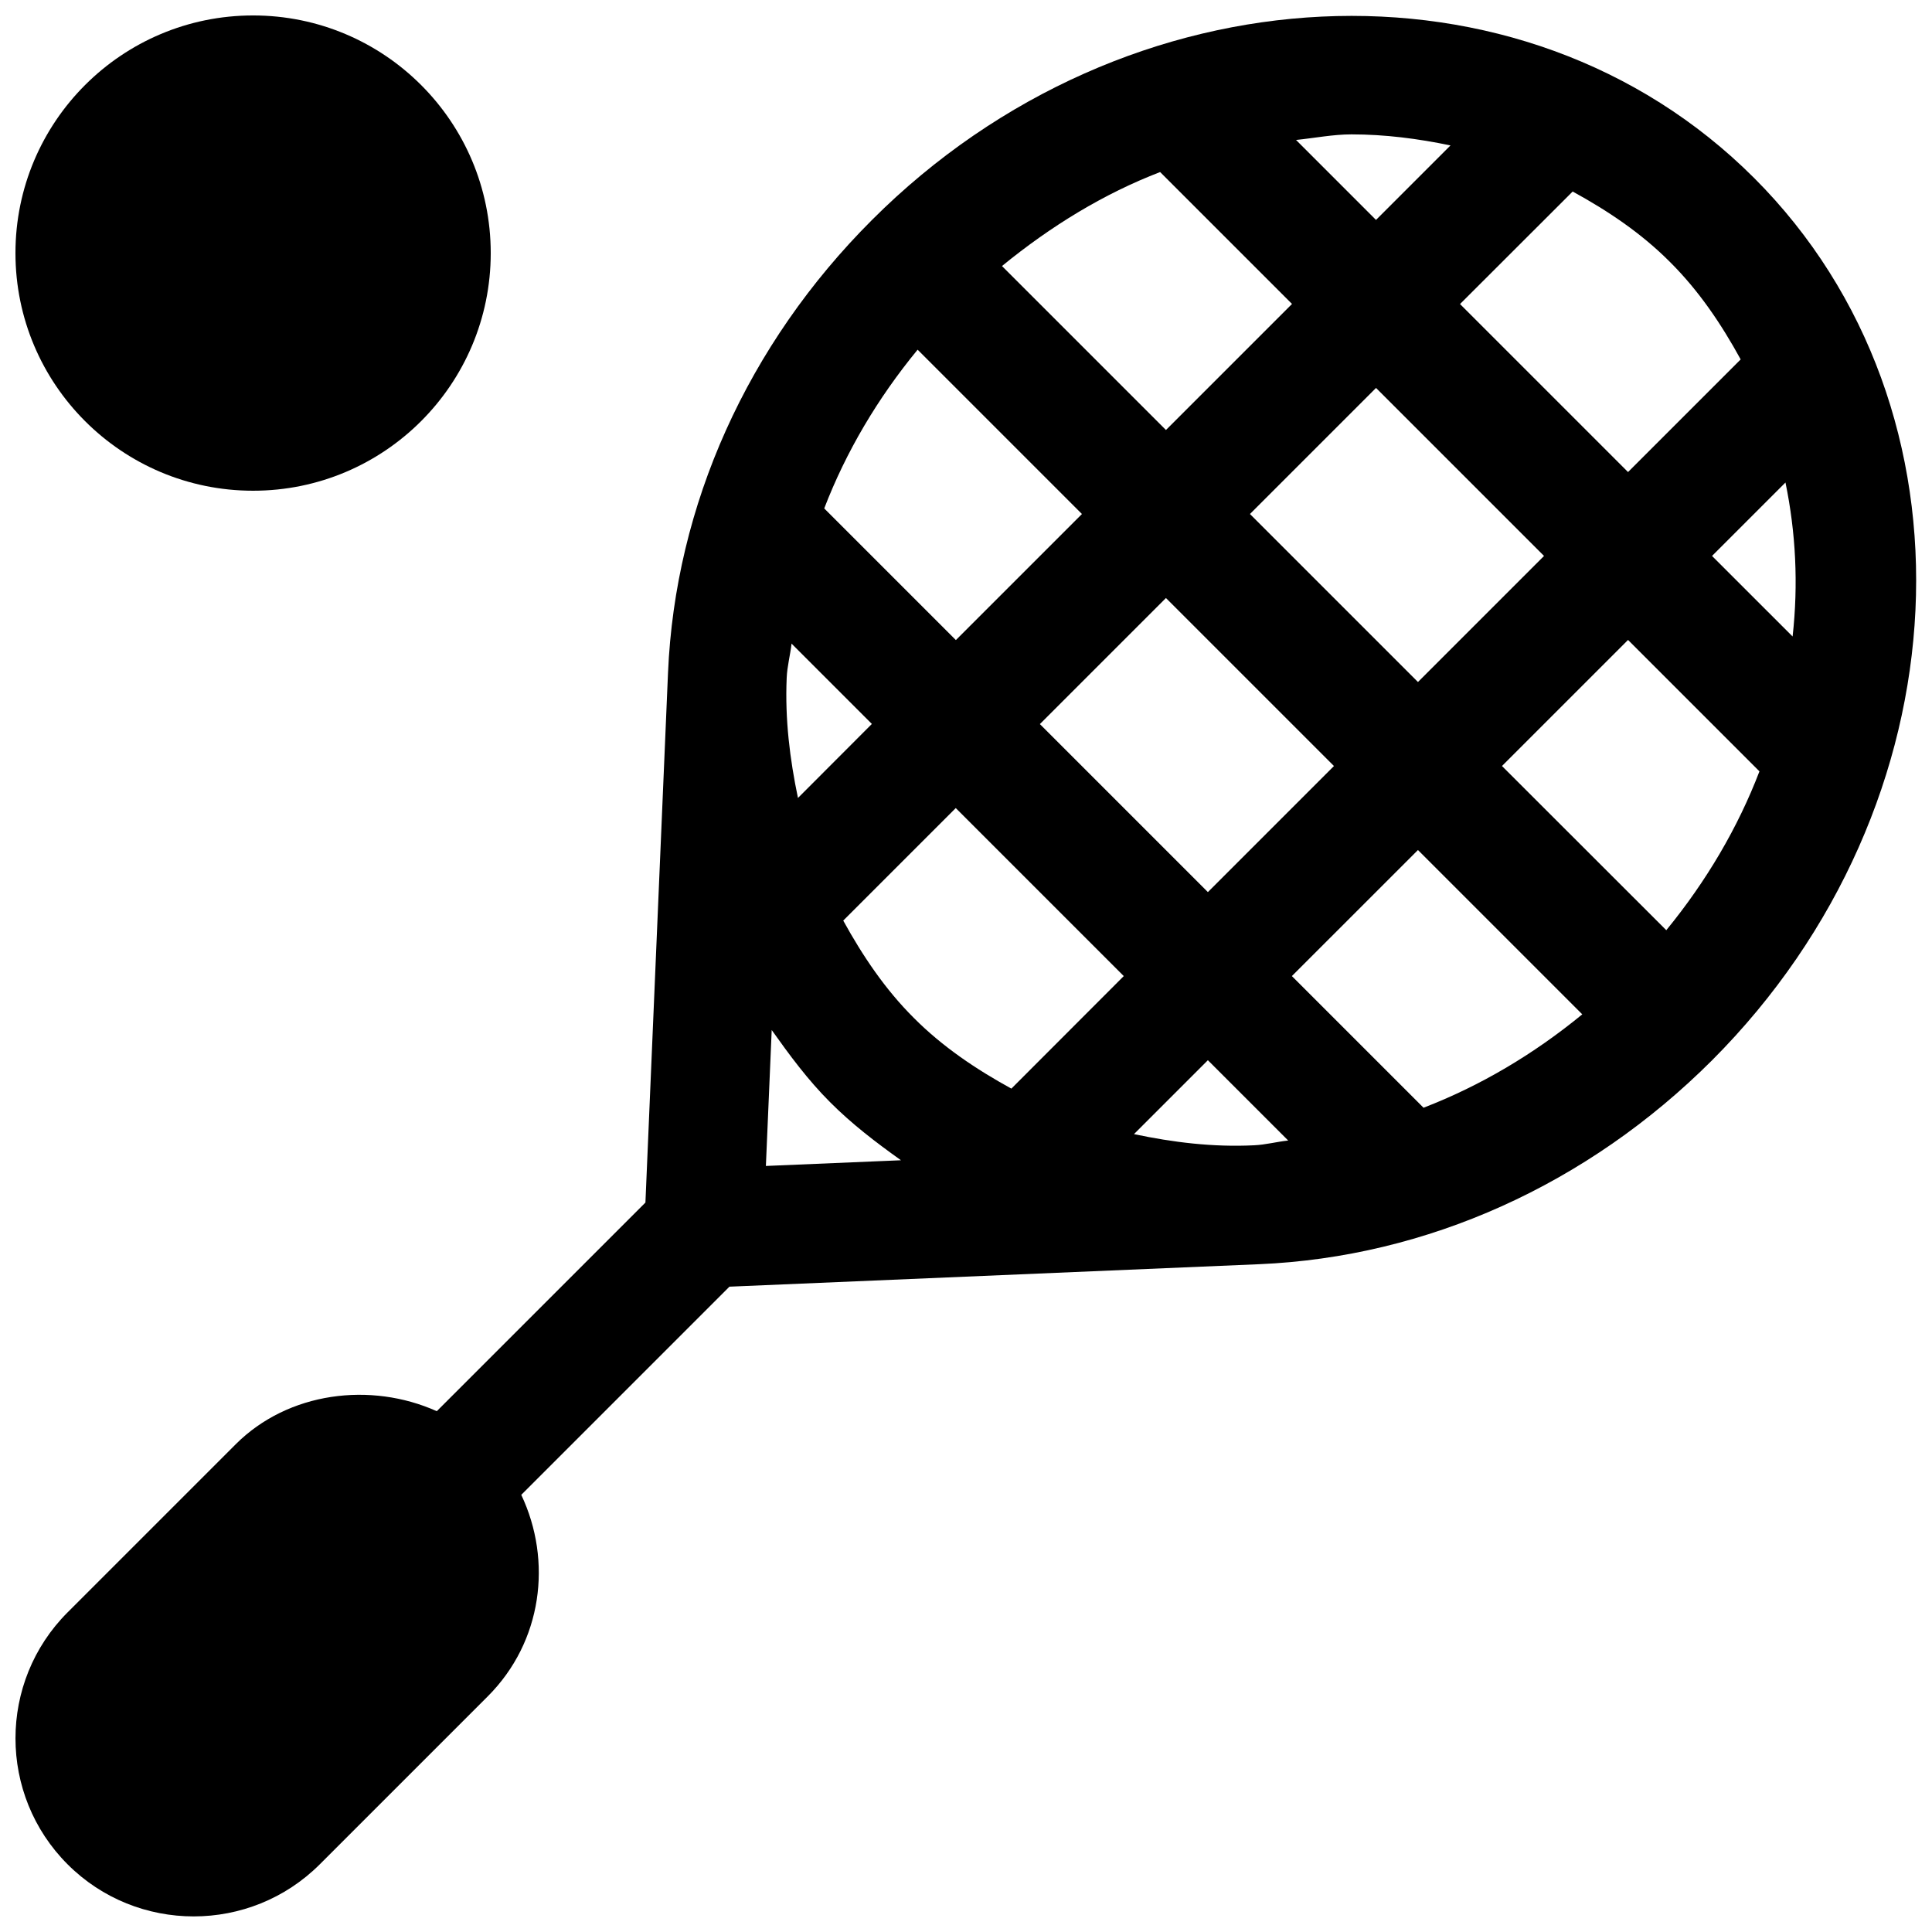
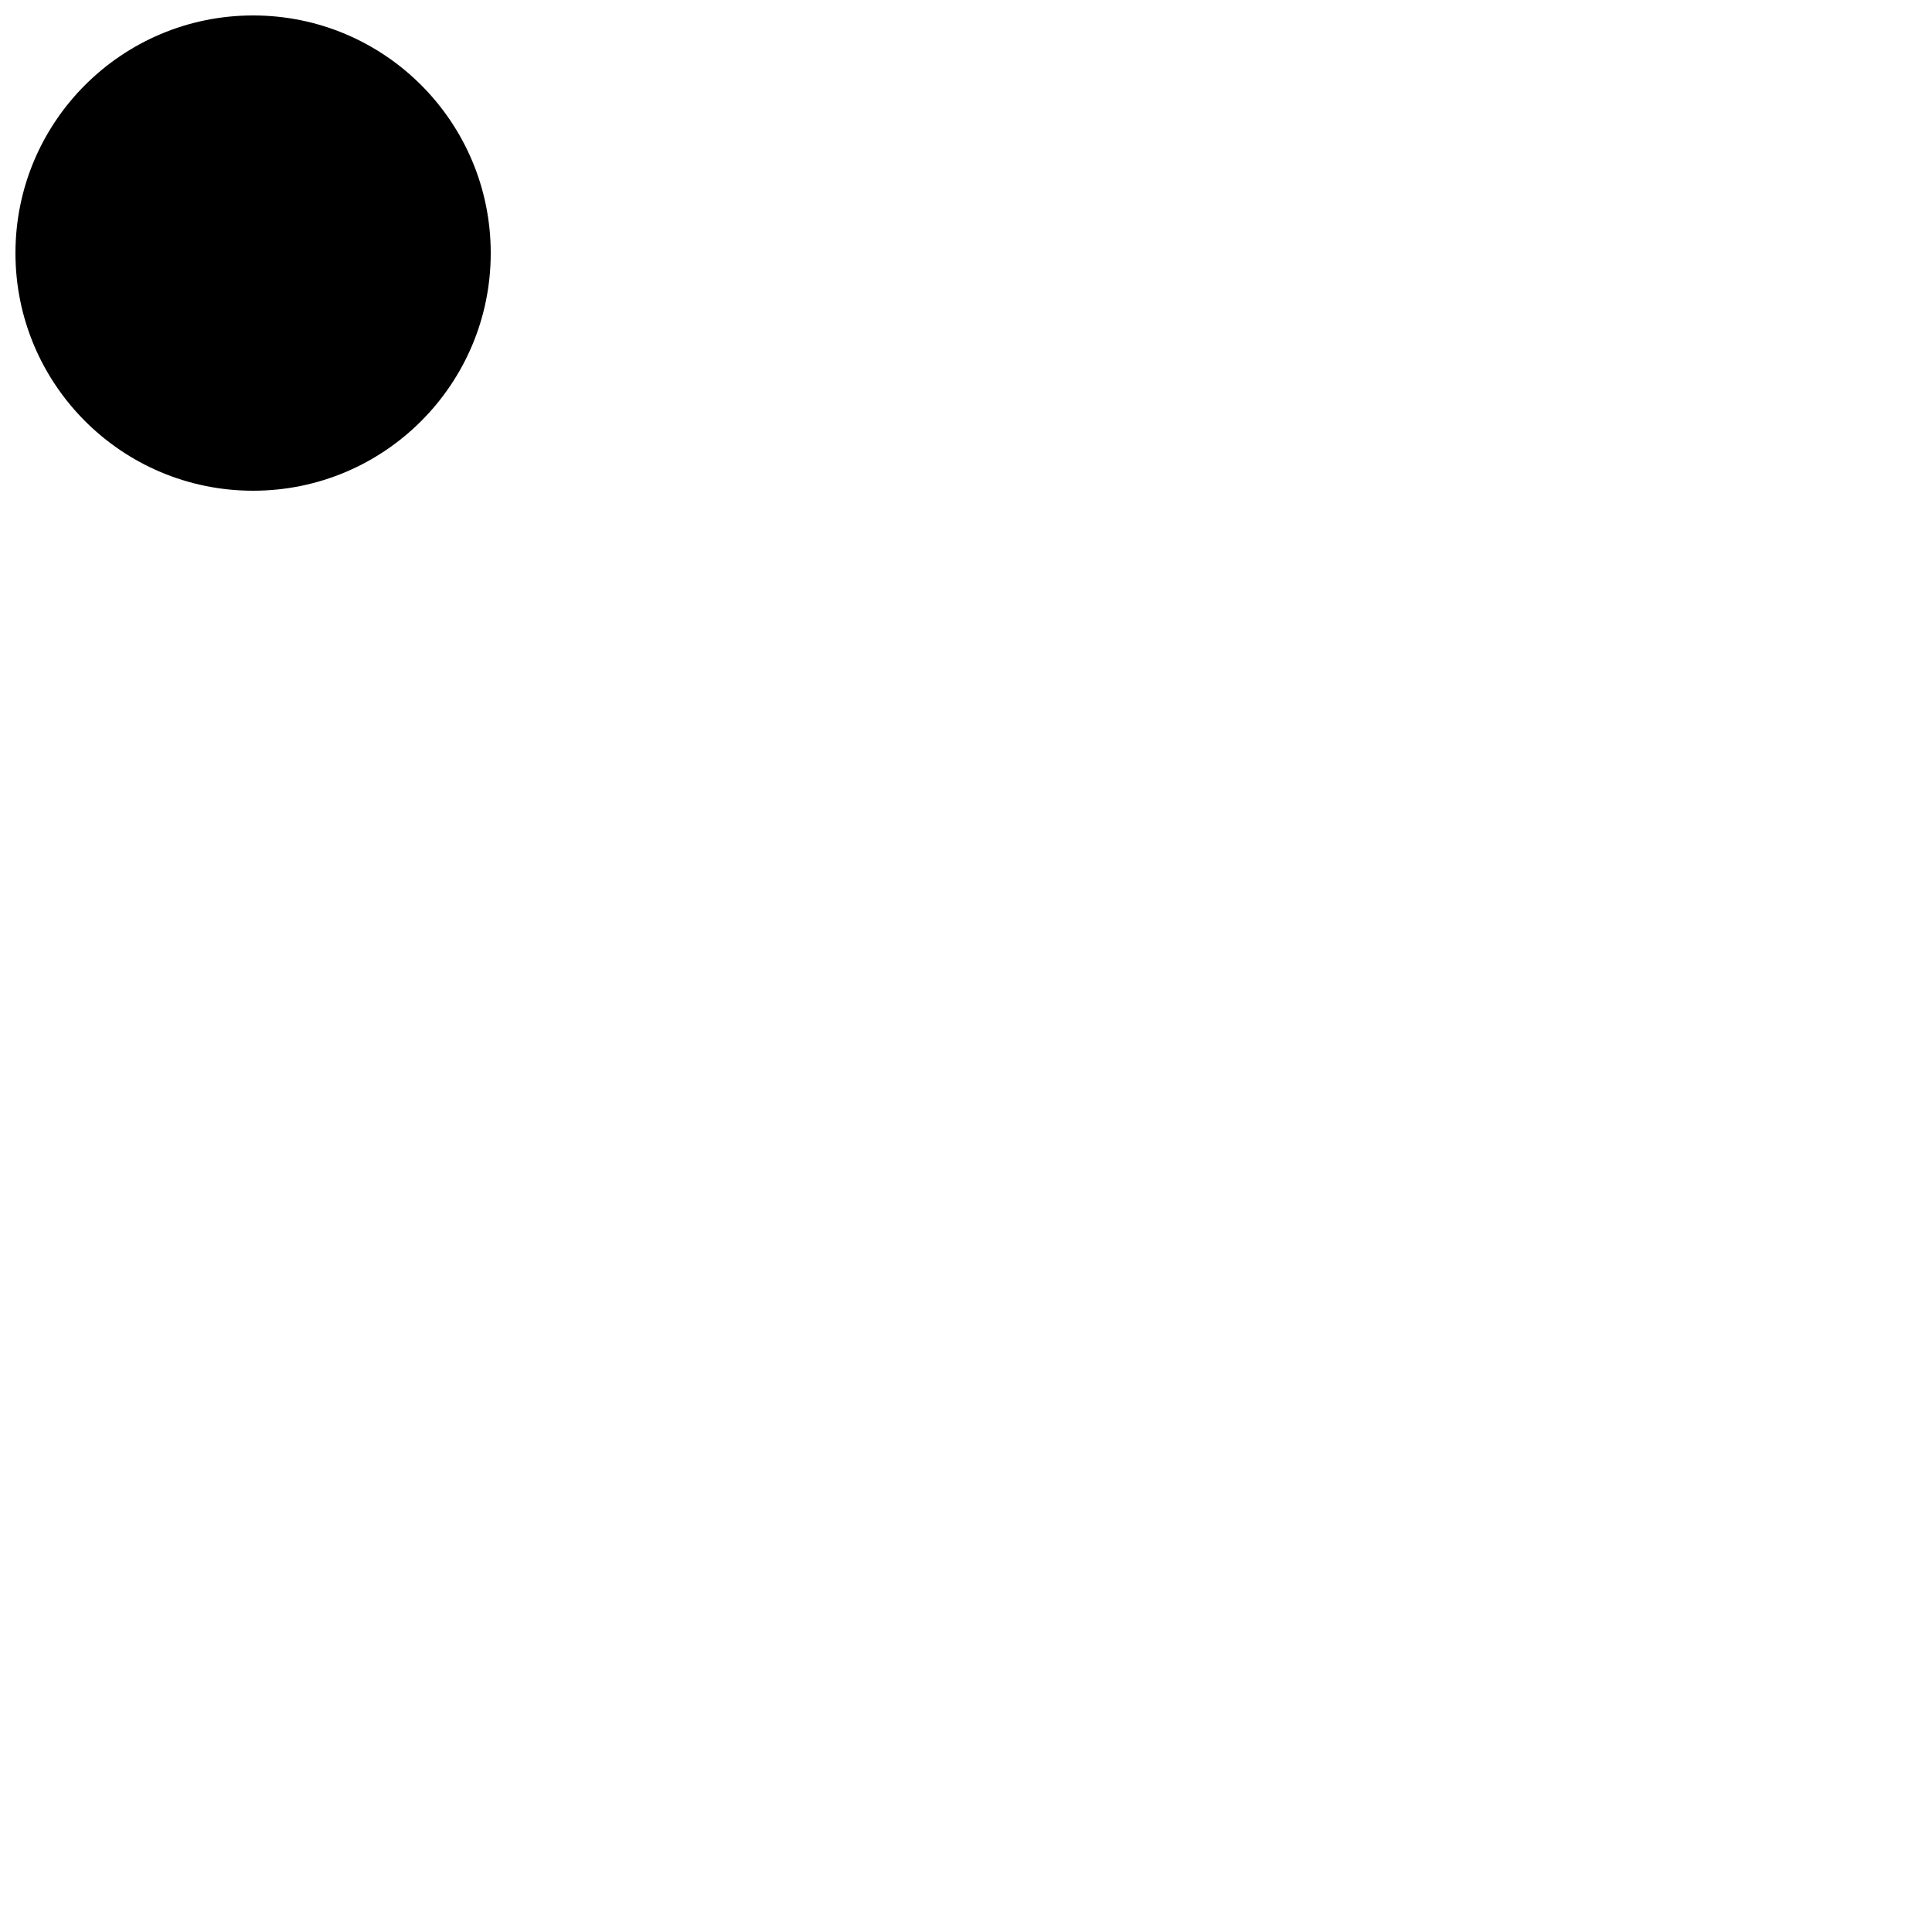
<svg xmlns="http://www.w3.org/2000/svg" width="800px" height="800px" version="1.1" viewBox="144 144 512 512">
  <defs>
    <clipPath id="b">
-       <path d="m148.09 148.09h503.81v503.81h-503.81z" />
-     </clipPath>
+       </clipPath>
    <clipPath id="a">
      <path d="m148.09 148.09h126.91v126.91h-126.91z" />
    </clipPath>
  </defs>
  <g>
    <g clip-path="url(#b)">
      <path d="m608.86 191.17c-61.402-61.402-166.32-56.363-233.8 11.148-32.965 32.938-52.145 75.57-54.031 120.03l-5.984 140.34-55.293 55.293c-17.477-7.84-39.359-5.164-53.309 8.785l-44.523 44.523c-18.422 18.422-18.422 48.367 0 66.785 9.195 9.195 21.285 13.793 33.41 13.793 12.121 0 24.184-4.598 33.41-13.793l44.523-44.523c14.484-14.484 17.16-35.895 8.879-53.402l55.168-55.168 140.34-5.953h0.031c44.398-1.891 87.031-21.066 120.03-54.035 67.508-67.602 72.516-172.46 11.145-233.83zm-256.38 132.5c0.125-3.086 0.945-6.047 1.289-9.102l21.285 21.285-19.586 19.617c-2.141-10.262-3.461-20.781-2.988-31.801zm9.949-44.934c5.793-15.051 14.137-29.156 24.75-42.066l43.547 43.547-33.41 33.406zm90.559-20.781-43.453-43.453c13.066-10.676 27.078-19.207 41.91-24.906l34.953 34.953zm55.672-11.148 44.523 44.523-33.41 33.41-44.523-44.523zm-55.672 55.672 44.523 44.523-33.41 33.41-44.52-44.523zm66.785 66.785 43.547 43.547c-12.941 10.613-27.047 18.957-42.066 24.75l-34.891-34.891zm22.266-22.262 33.41-33.41 34.824 34.824c-5.699 14.863-13.98 29-24.688 42.098zm55.668-55.672 19.461-19.461c2.738 13.258 3.434 26.953 1.891 40.809zm7.59-52.082-29.852 29.852-44.523-44.523 29.852-29.82c9.258 5.07 18.105 10.957 25.82 18.703 7.715 7.684 13.633 16.535 18.703 25.789zm-103.16-59.637c8.91 0 17.664 1.133 26.262 2.93l-19.742 19.742-21.191-21.191c4.91-0.504 9.824-1.48 14.672-1.48zm-155.17 273.38 1.543-36.023c4.723 6.644 9.574 13.227 15.43 19.082 5.793 5.828 12.25 10.738 18.828 15.43zm20.5-65.023 29.82-29.82 44.523 44.523-29.789 29.824c-9.352-5.133-18.23-11.086-25.82-18.707-7.652-7.617-13.602-16.5-18.734-25.82zm108.82 59.547c-10.895 0.535-21.477-0.789-31.773-2.961l19.586-19.586 21.285 21.285c-3.051 0.316-6.012 1.133-9.098 1.262z" />
    </g>
    <g clip-path="url(#a)">
      <path d="m274.05 211.07c0 34.781-28.195 62.977-62.977 62.977s-62.977-28.195-62.977-62.977 28.195-62.977 62.977-62.977 62.977 28.195 62.977 62.977" />
    </g>
  </g>
</svg>